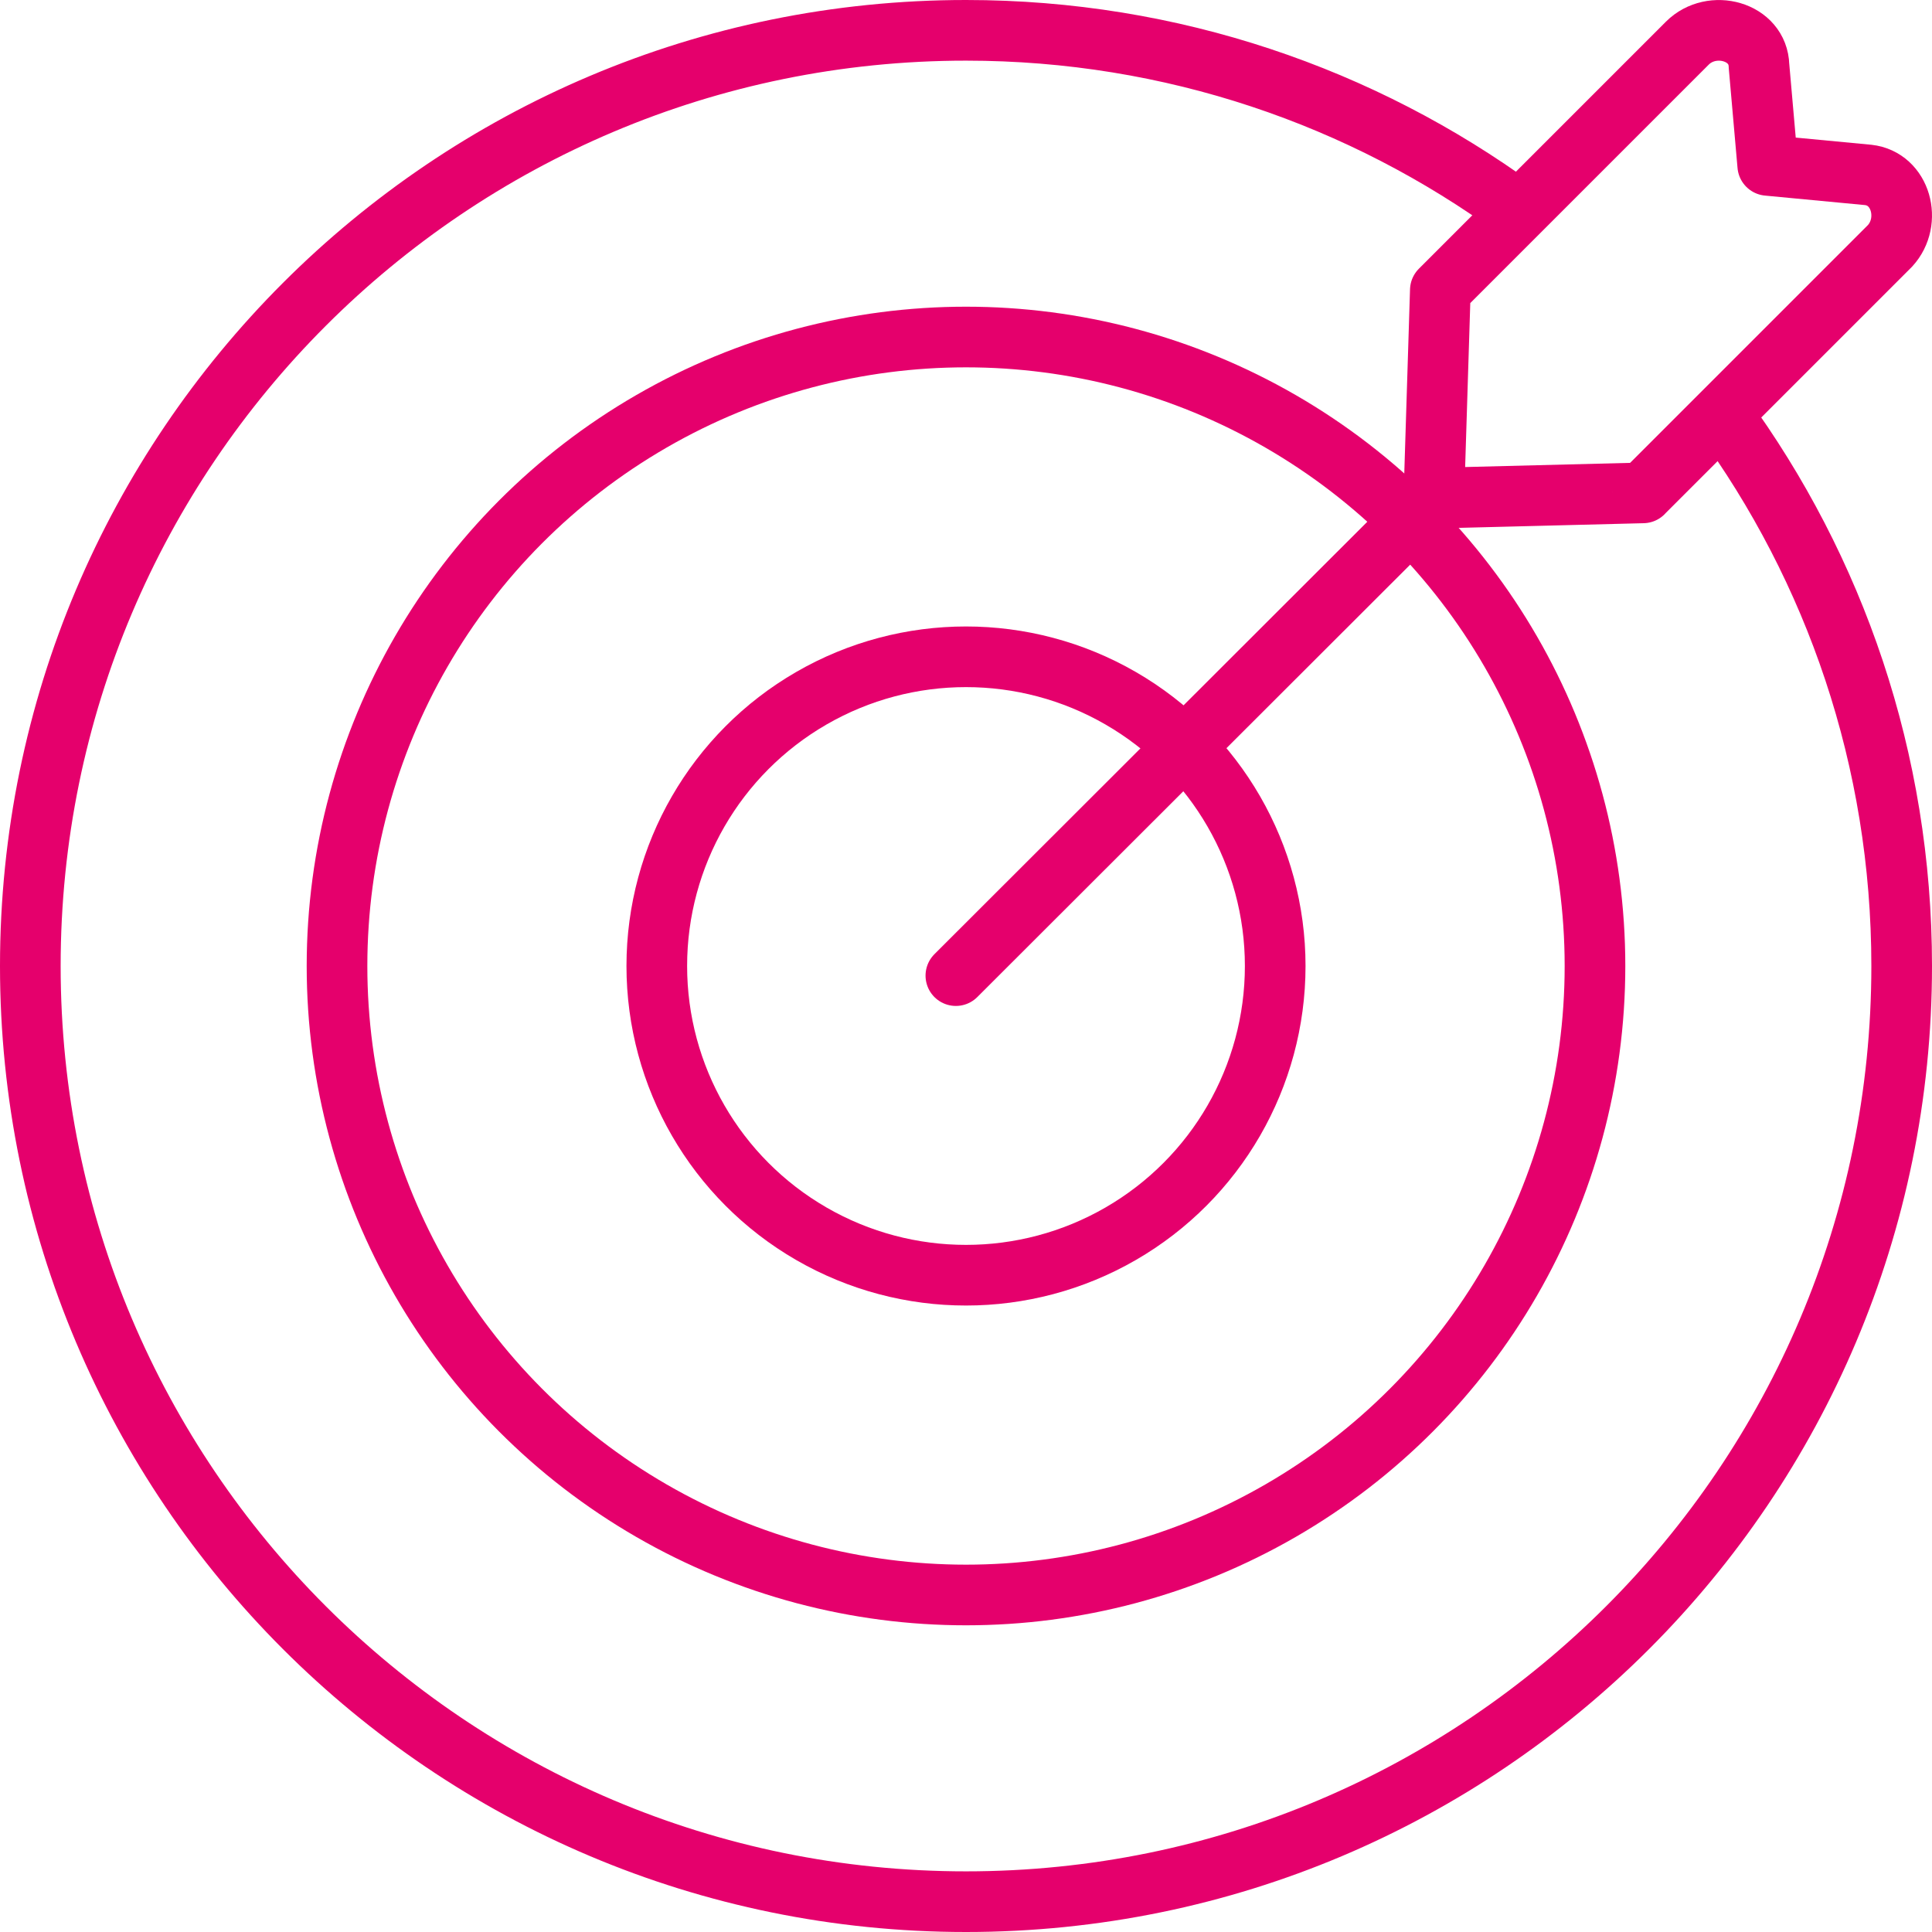
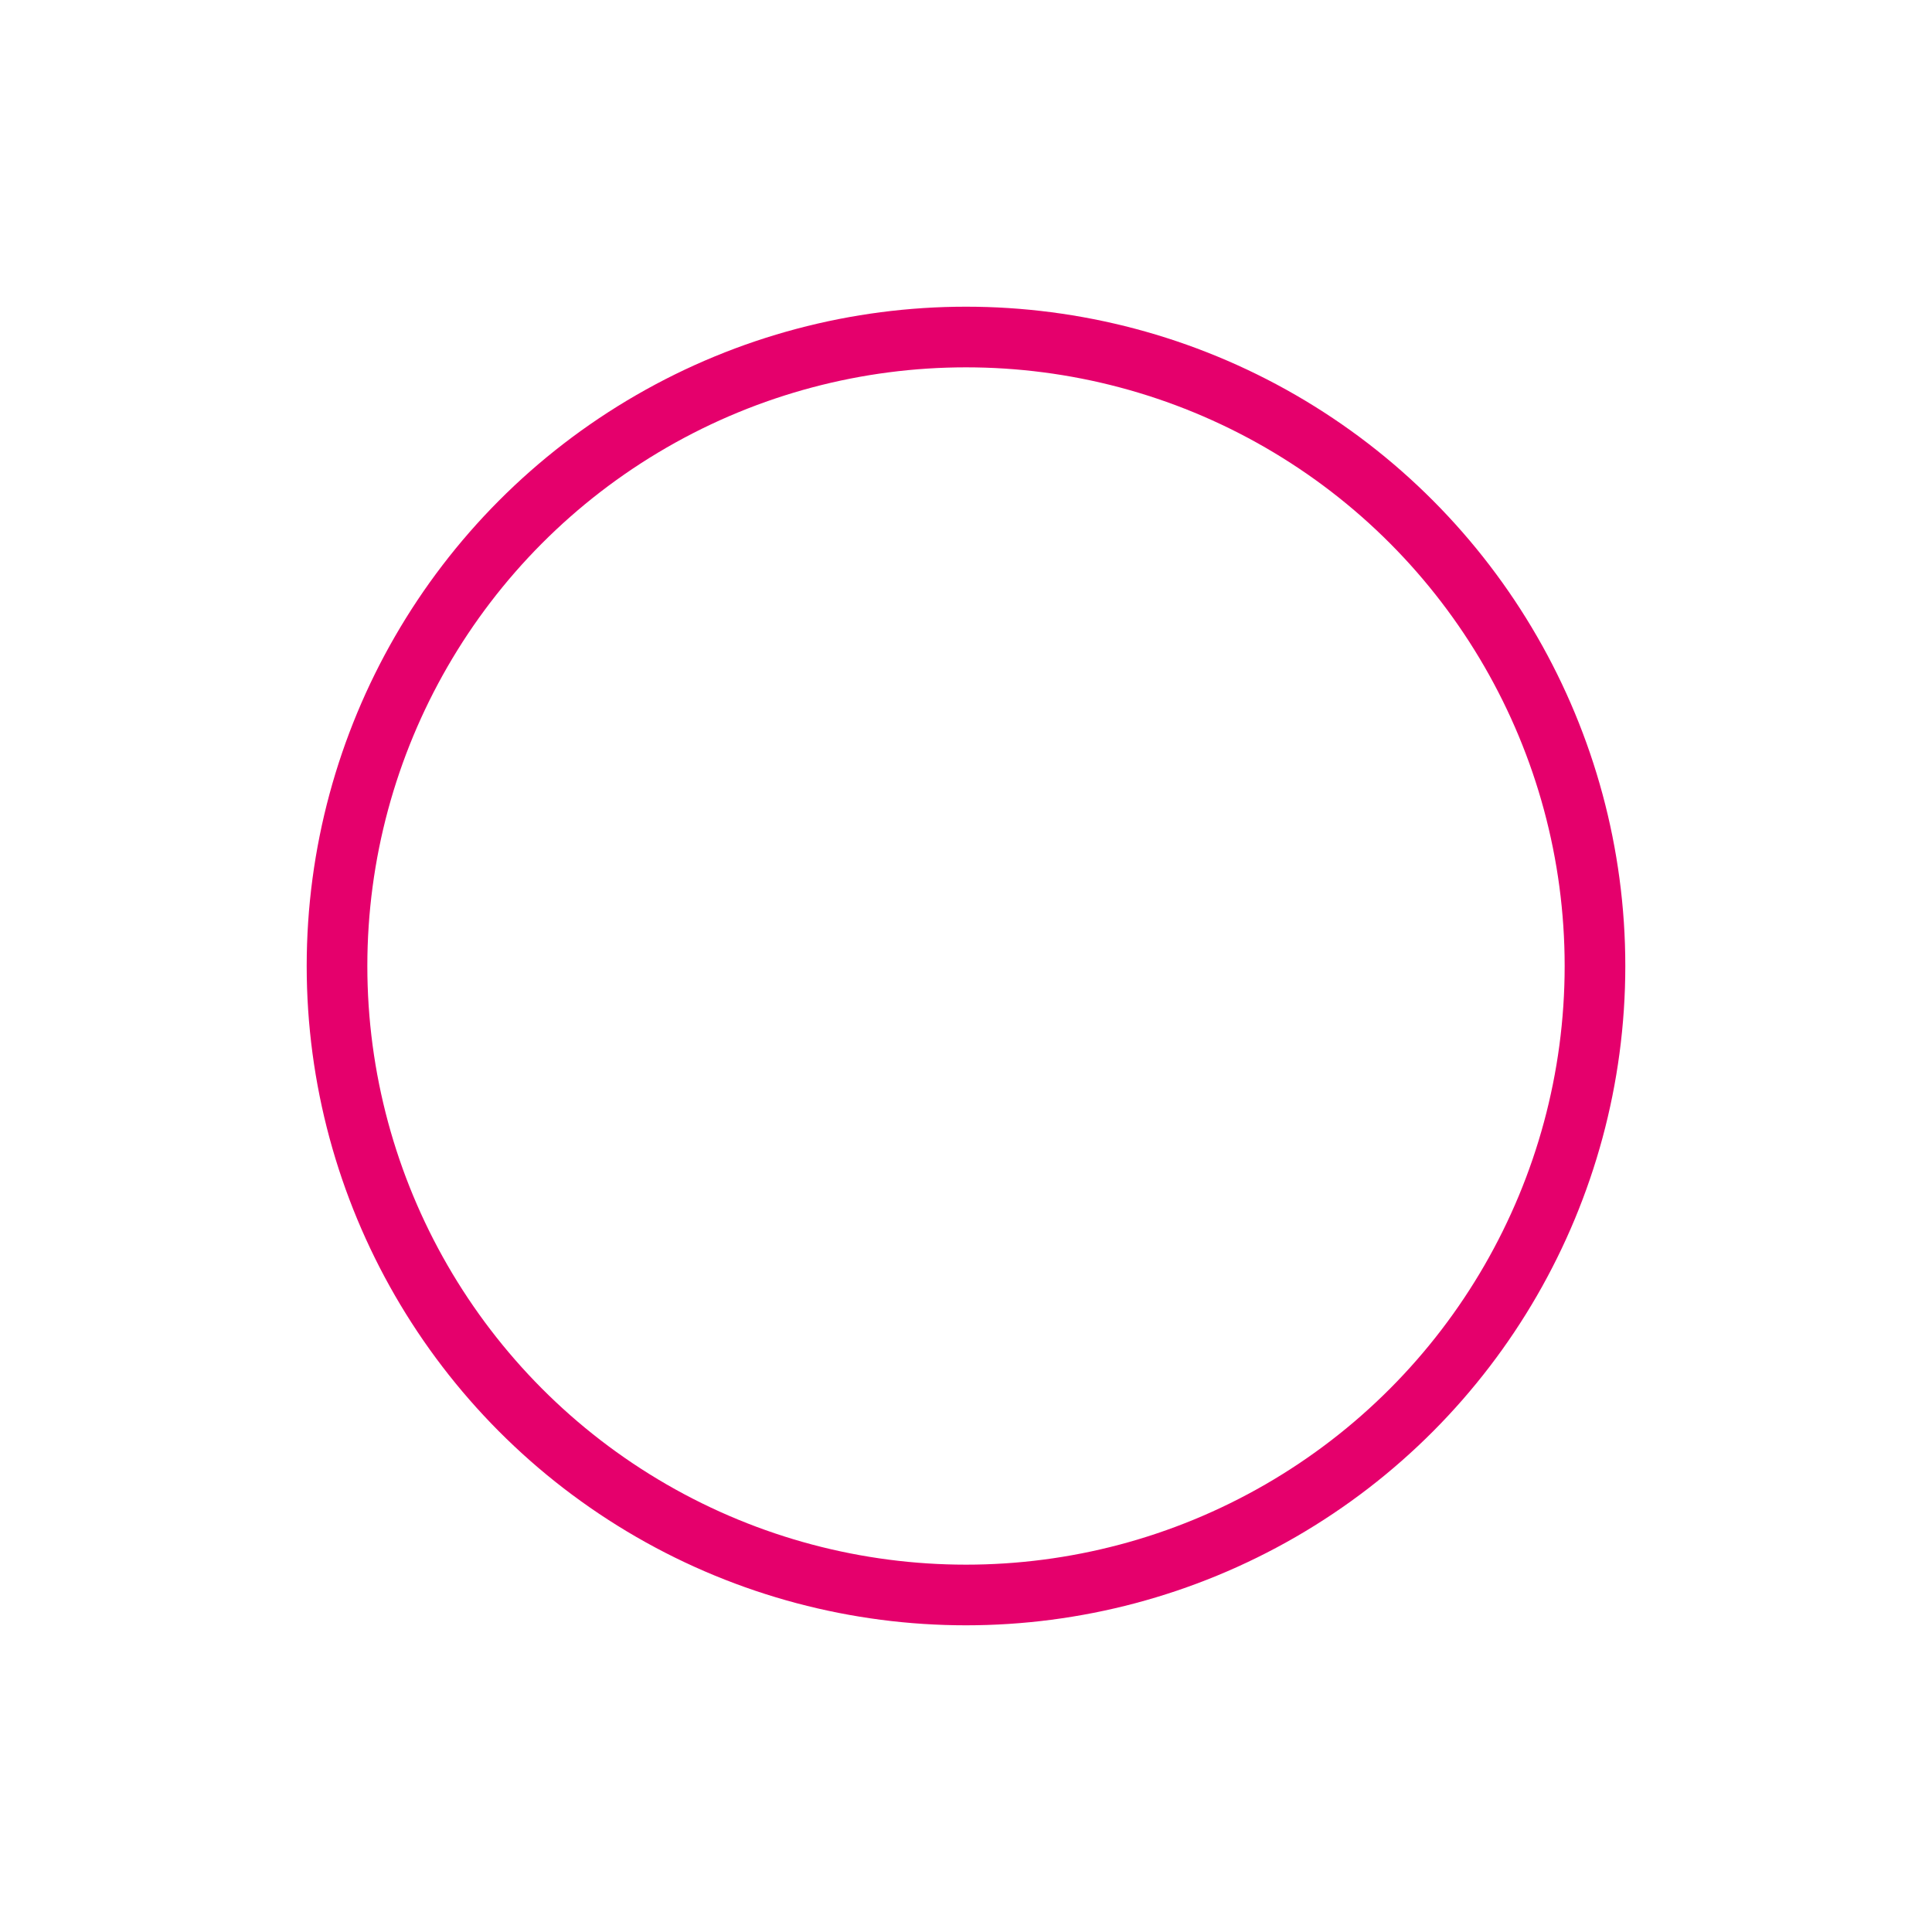
<svg xmlns="http://www.w3.org/2000/svg" id="Layer_2" width="223" height="223" viewBox="0 0 223 223">
  <defs>
    <style>
      .cls-1 {
        stroke-linecap: round;
      }

      .cls-1, .cls-2 {
        fill: none;
        stroke: #e5006c;
        stroke-linejoin: round;
        stroke-width: 7px;
      }
    </style>
  </defs>
  <g id="Layer_1-2" data-name="Layer_1">
-     <path class="cls-2" d="M198.73,47.81c13.06,17.86,20.77,39.87,20.77,63.69,0,59.65-48.35,108-108,108-59.65,0-108-48.35-108-108,0-59.65,48.35-108,108-108,23.77,0,45.75,7.68,63.59,20.69" />
    <circle class="cls-2" cx="111.5" cy="111.5" r="72.6" />
-     <circle class="cls-2" cx="111.5" cy="111.5" r="35.69" />
-     <line class="cls-1" x1="110.33" y1="112.61" x2="165.5" y2="57.5" />
-     <path class="cls-2" d="M189.65,56.89l-24.15.61.75-24.01,28.51-28.51c2.83-2.83,8.17-1.39,8.27,2.61l1.01,11.5,11.59,1.1c3.8.42,5.11,5.36,2.53,8.18l-28.51,28.51Z" />
  </g>
</svg>